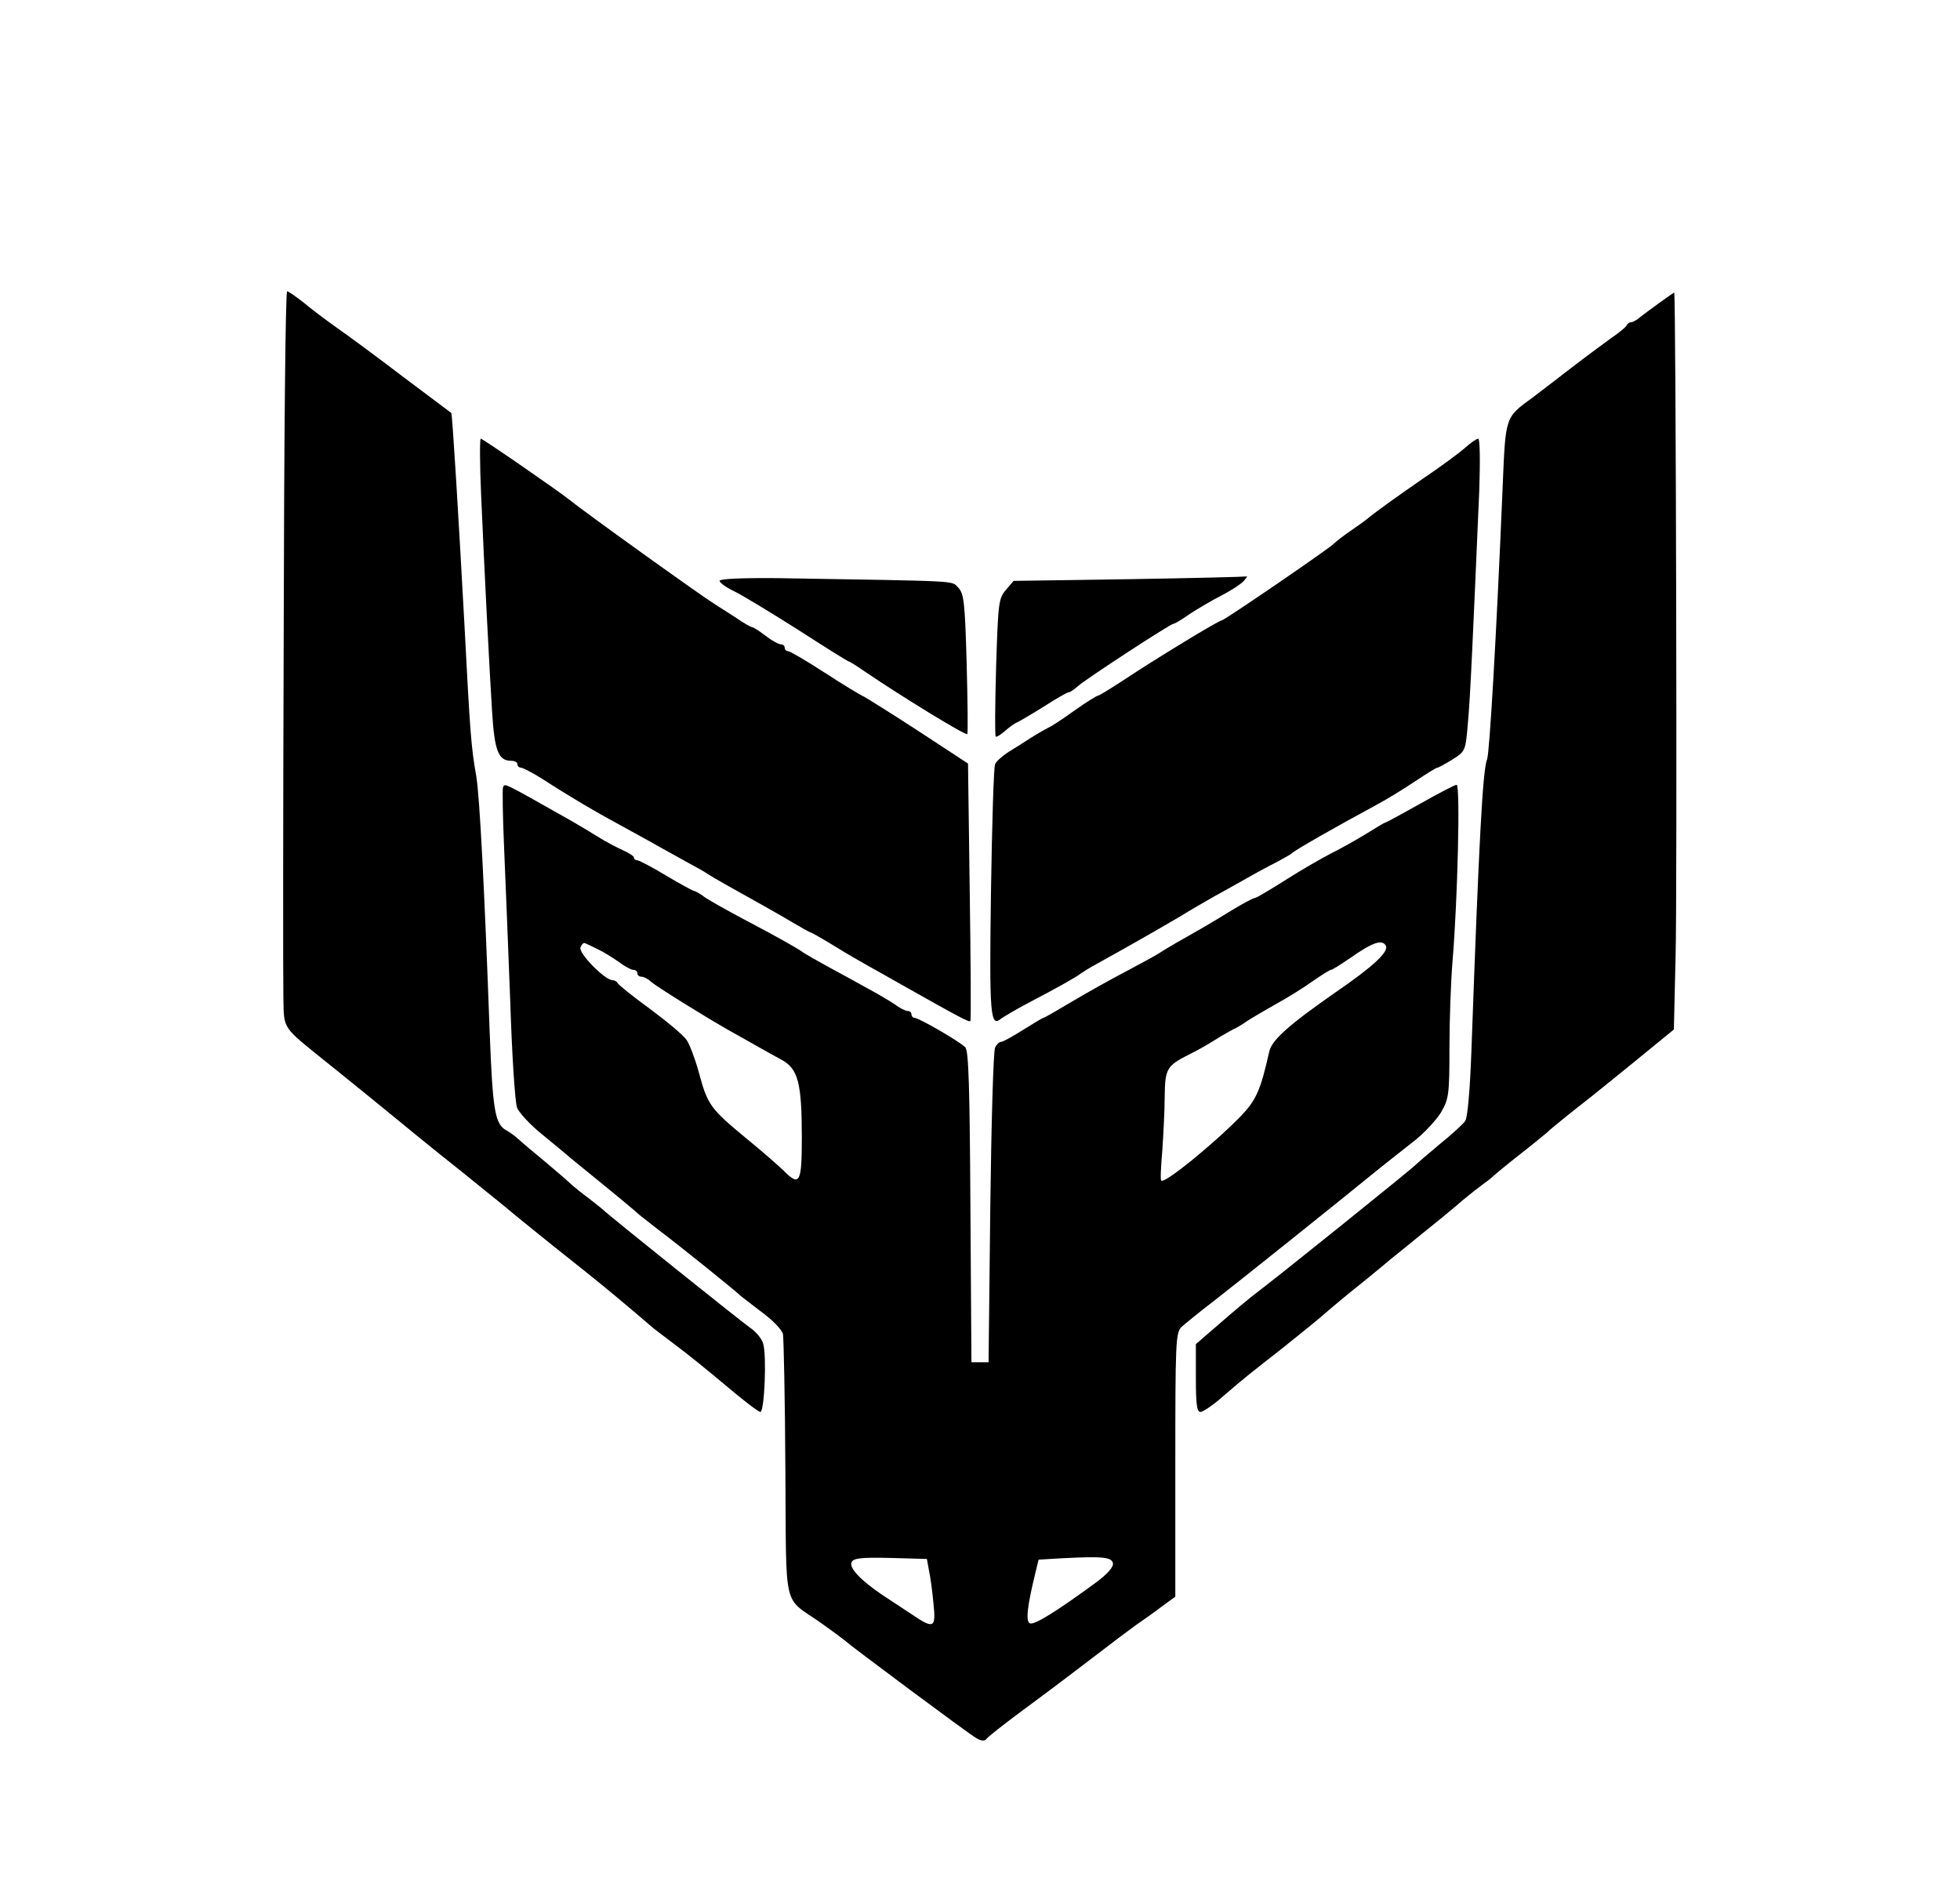
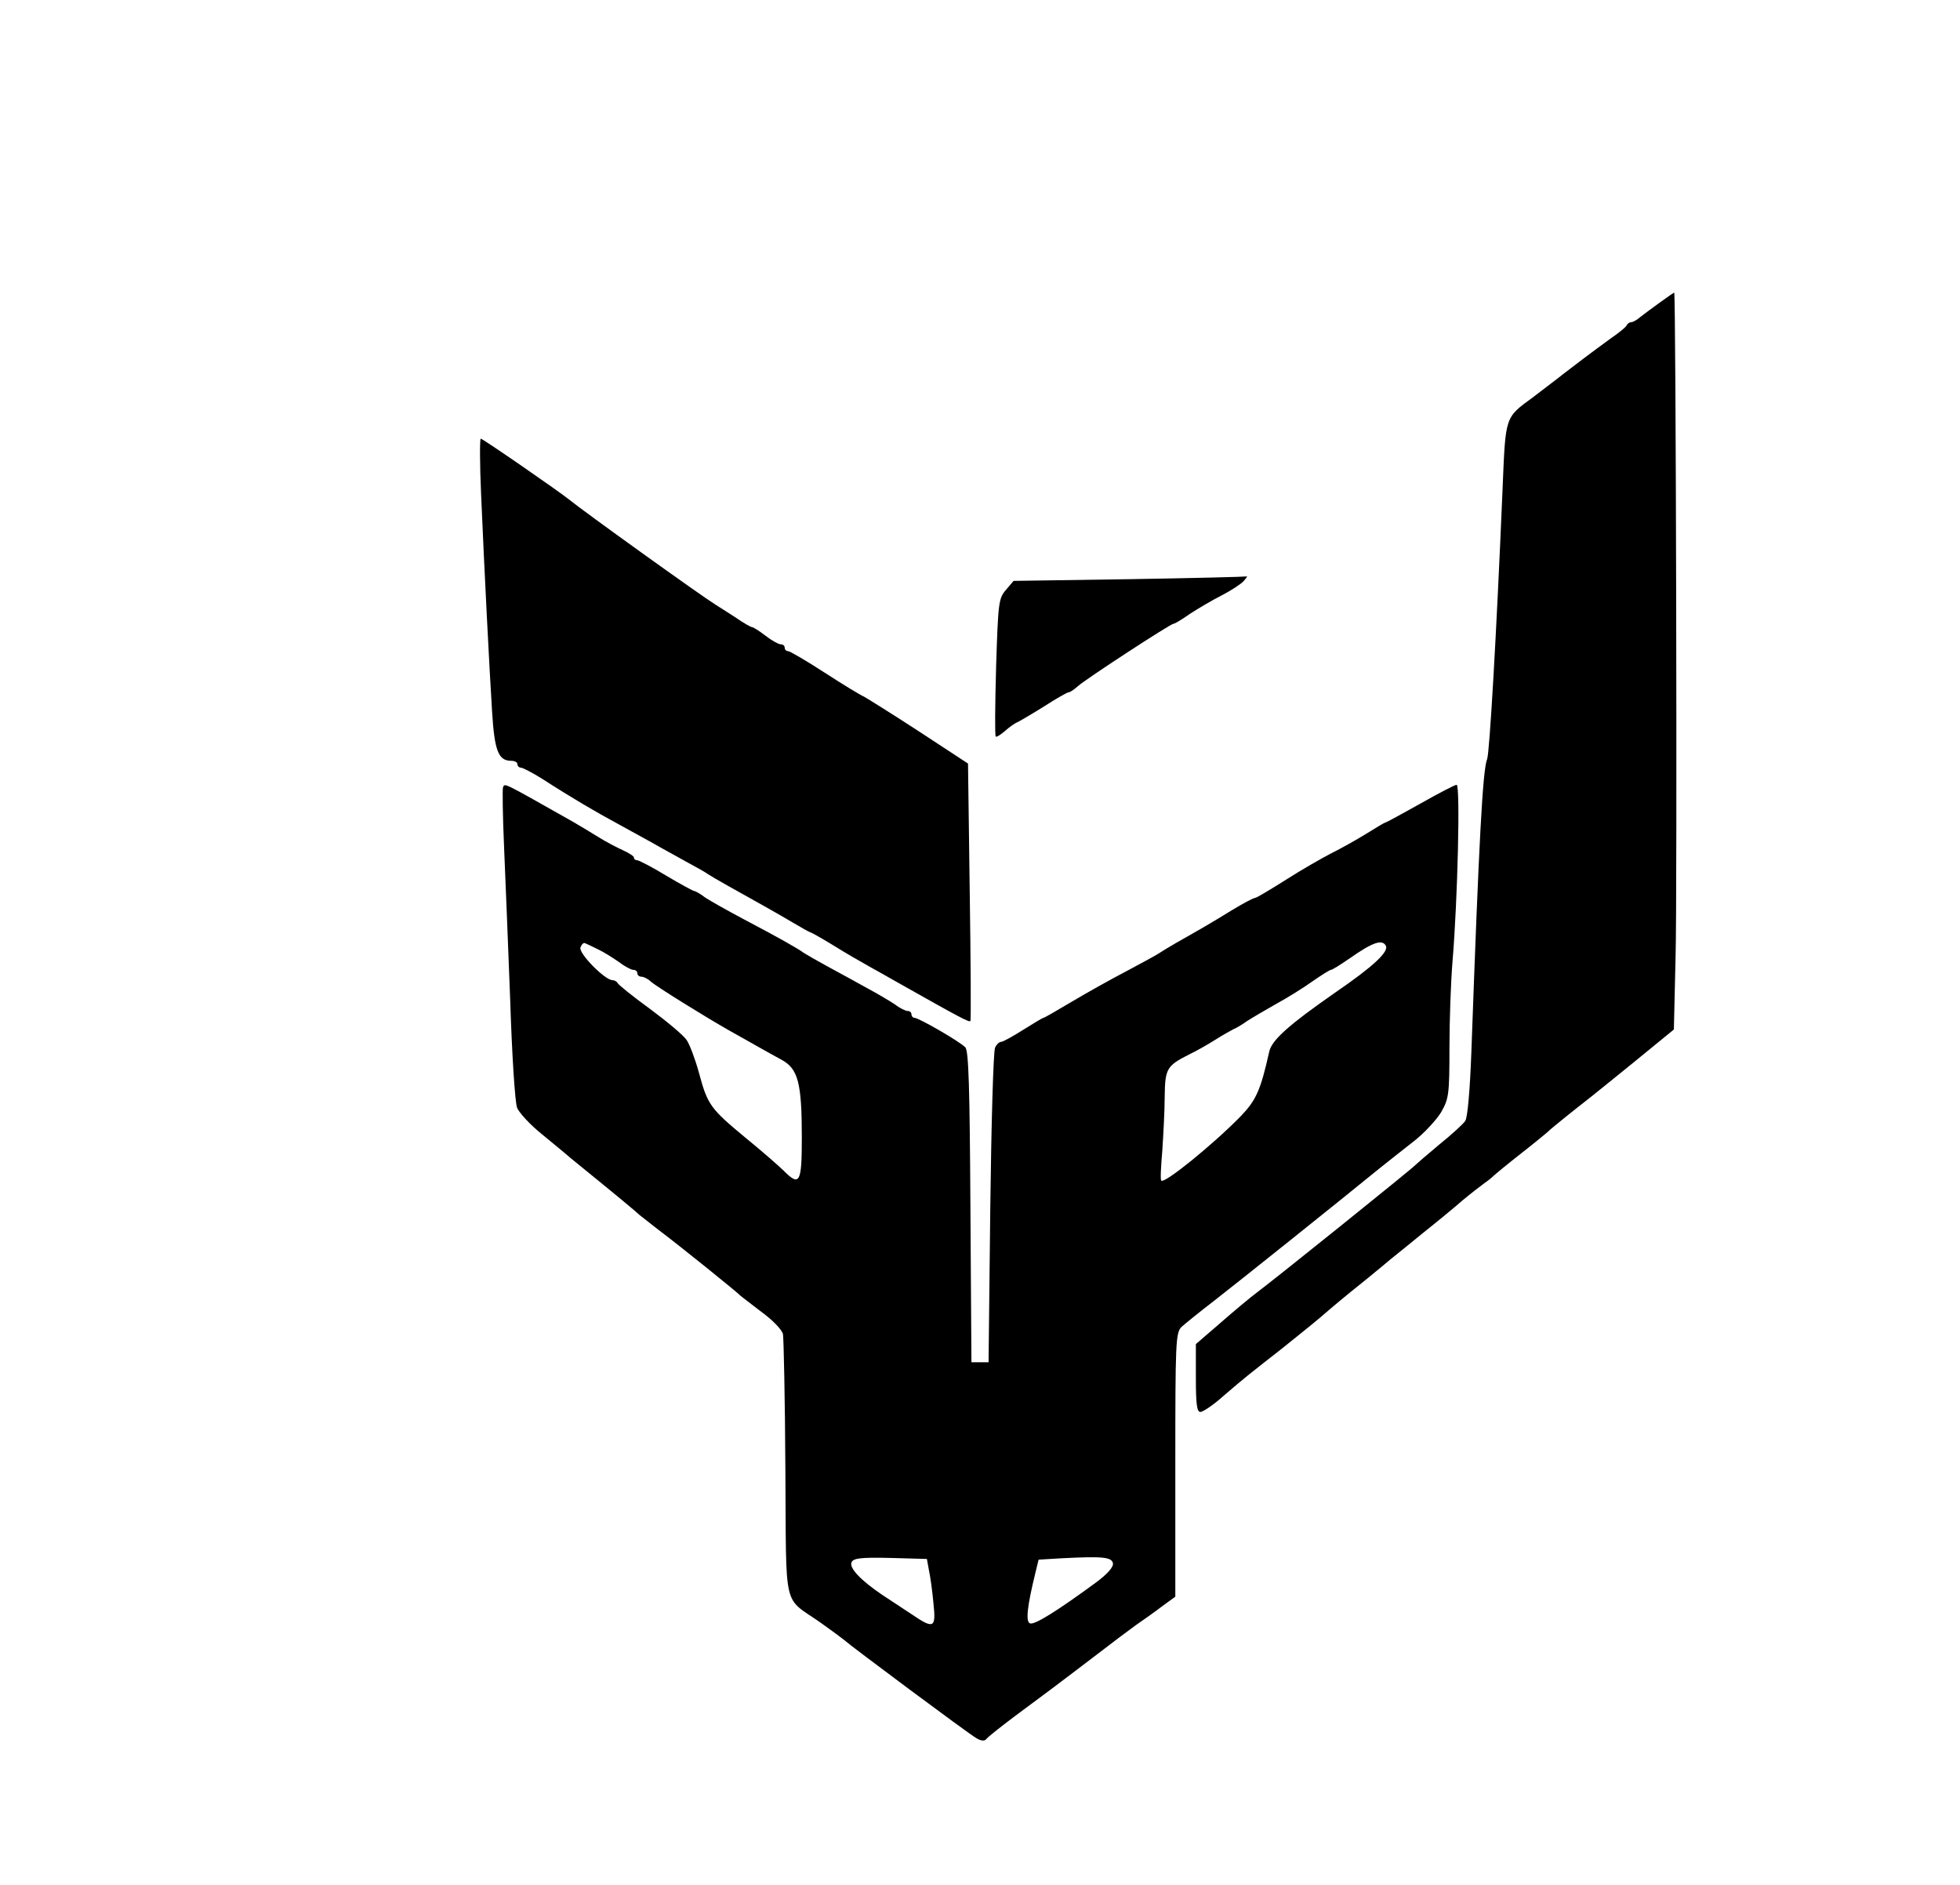
<svg xmlns="http://www.w3.org/2000/svg" version="1.0" width="572pt" height="550pt" viewBox="0 0 572 550" preserveAspectRatio="xMidYMid meet">
  <g transform="translate(0,550) scale(0.1,-0.1)" fill="#000000" stroke="none">
-     <path d="M828 3663 c-2 -544 -2 -1026 -1 -1073 2 -96 -6 -83 129 -192 33 -26 91 -74 130 -105 126 -103 157 -129 264 -214 58 -47 114 -92 125 -101 11 -10 74 -61 140 -114 66 -52 129 -103 140 -112 48 -39 140 -117 145 -122 3 -3 32 -25 65 -50 33 -24 101 -79 152 -122 51 -43 96 -78 102 -78 12 0 19 166 8 200 -4 14 -21 34 -37 45 -26 18 -418 332 -430 345 -3 3 -21 17 -40 32 -19 14 -44 34 -55 44 -11 11 -47 41 -80 69 -33 27 -66 55 -73 62 -8 7 -22 18 -33 24 -35 18 -41 58 -50 289 -15 413 -29 684 -39 745 -15 84 -18 123 -35 450 -16 295 -35 610 -38 610 -1 1 -64 48 -140 105 -76 58 -164 123 -196 145 -31 22 -75 55 -96 73 -22 17 -43 32 -47 32 -5 0 -9 -444 -10 -987z" />
    <path d="M4845 4618 c-22 -16 -48 -35 -58 -43 -9 -8 -21 -15 -26 -15 -5 0 -11 -4 -13 -8 -1 -5 -23 -23 -48 -40 -51 -37 -117 -87 -140 -105 -8 -7 -47 -36 -86 -66 -83 -61 -80 -53 -89 -269 -18 -429 -38 -770 -45 -787 -13 -31 -24 -240 -46 -855 -4 -109 -11 -192 -18 -201 -6 -9 -40 -40 -76 -69 -36 -30 -67 -57 -70 -60 -6 -8 -409 -332 -460 -370 -19 -14 -67 -54 -107 -89 l-73 -63 0 -99 c0 -76 3 -99 13 -99 8 0 39 21 69 48 63 54 67 57 168 136 41 33 91 73 111 90 43 37 69 59 134 111 27 22 61 50 75 62 14 11 57 46 95 77 39 31 90 73 114 94 24 20 54 43 65 51 12 8 23 18 26 21 3 3 39 33 80 65 41 32 77 62 80 65 4 5 80 66 120 97 8 6 67 54 130 105 l115 94 5 215 c5 173 1 1931 -4 1935 0 1 -19 -12 -41 -28z" />
    <path d="M1404 4058 c10 -233 24 -505 32 -633 7 -115 18 -145 56 -145 10 0 18 -4 18 -10 0 -5 5 -10 10 -10 6 0 34 -15 63 -33 82 -53 157 -97 222 -132 33 -18 78 -43 100 -55 22 -13 65 -36 95 -53 30 -16 60 -33 65 -37 6 -4 31 -19 58 -34 84 -47 140 -78 189 -107 27 -16 50 -29 52 -29 2 0 33 -17 67 -38 35 -22 84 -50 109 -64 25 -14 61 -34 80 -45 186 -105 209 -117 212 -112 2 2 1 172 -2 378 l-5 373 -145 95 c-80 52 -152 97 -160 101 -8 3 -59 34 -113 69 -54 35 -102 63 -107 63 -6 0 -10 5 -10 10 0 6 -5 10 -12 10 -6 0 -26 11 -44 25 -18 14 -36 25 -39 25 -4 0 -25 12 -48 28 -23 15 -50 32 -58 37 -45 28 -389 275 -429 308 -30 24 -251 177 -257 177 -3 0 -3 -73 1 -162z" />
-     <path d="M4274 4192 c-17 -15 -70 -54 -119 -87 -75 -52 -132 -92 -170 -123 -5 -4 -26 -19 -45 -32 -19 -13 -41 -30 -48 -37 -16 -16 -319 -223 -326 -223 -9 0 -204 -119 -283 -172 -40 -26 -75 -48 -79 -48 -3 0 -34 -19 -68 -43 -33 -24 -68 -47 -76 -50 -8 -4 -31 -17 -50 -29 -20 -13 -50 -32 -68 -43 -17 -11 -35 -27 -38 -35 -4 -8 -9 -176 -12 -373 -5 -363 -2 -396 30 -369 7 5 42 26 78 45 88 46 143 77 155 87 6 4 26 17 45 27 110 61 176 99 246 140 27 17 71 42 97 57 26 14 68 38 95 53 26 15 65 36 87 47 22 12 42 23 45 26 8 9 135 81 239 137 36 19 91 53 122 74 32 21 60 39 64 39 3 0 23 11 44 24 38 24 38 25 45 108 7 75 14 235 33 676 3 87 2 152 -3 152 -5 0 -23 -13 -40 -28z" />
-     <path d="M2100 3805 c0 -5 19 -19 42 -30 23 -11 107 -62 186 -112 79 -51 146 -93 149 -93 2 0 23 -13 46 -29 112 -76 297 -189 300 -183 2 4 1 97 -2 208 -5 180 -8 202 -25 220 -21 20 18 18 -526 27 -108 1 -170 -2 -170 -8z" />
    <path d="M3297 3810 l-339 -5 -22 -26 c-22 -25 -23 -38 -29 -225 -3 -110 -4 -201 -1 -203 2 -3 14 5 27 16 12 11 29 23 37 26 8 4 44 25 79 47 34 22 66 40 70 40 4 0 16 8 27 18 22 20 270 182 279 182 4 0 25 13 48 29 23 15 65 40 93 54 27 14 56 33 63 41 8 9 12 15 10 14 -2 -1 -156 -5 -342 -8z" />
    <path d="M1468 3203 c-2 -5 -1 -82 3 -173 4 -91 12 -293 18 -450 5 -157 14 -297 20 -312 5 -14 38 -50 73 -78 35 -29 72 -59 83 -69 139 -113 192 -157 201 -166 7 -5 35 -28 64 -50 57 -43 222 -176 230 -185 3 -3 31 -24 62 -48 32 -23 60 -52 63 -65 2 -12 6 -189 7 -394 3 -423 -9 -369 103 -448 31 -22 62 -45 68 -50 21 -19 361 -272 385 -286 14 -9 25 -10 30 -4 4 6 41 35 82 66 73 54 119 88 250 188 36 28 83 63 105 79 22 15 57 40 78 56 l37 27 0 385 c0 356 1 385 18 402 10 9 53 44 96 77 67 52 356 283 481 385 24 19 69 55 100 79 31 24 67 63 81 86 22 39 24 51 24 186 0 79 4 194 9 254 15 178 23 515 12 515 -5 0 -53 -25 -106 -55 -54 -30 -99 -55 -102 -55 -2 0 -27 -15 -56 -33 -29 -18 -74 -43 -102 -57 -27 -14 -87 -48 -132 -77 -46 -29 -86 -53 -90 -53 -5 0 -35 -16 -68 -36 -60 -37 -93 -56 -162 -95 -21 -12 -42 -25 -48 -29 -5 -4 -49 -28 -96 -53 -48 -25 -121 -66 -163 -91 -42 -25 -78 -46 -81 -46 -2 0 -29 -16 -59 -35 -30 -19 -59 -35 -64 -35 -6 0 -14 -8 -18 -17 -5 -10 -11 -220 -14 -468 l-5 -450 -25 0 -25 0 -3 453 c-2 345 -5 457 -15 466 -16 17 -136 86 -148 86 -5 0 -9 5 -9 10 0 6 -5 10 -11 10 -6 0 -23 8 -37 19 -15 10 -52 32 -82 48 -30 17 -82 45 -115 63 -33 18 -64 36 -70 40 -14 11 -78 47 -175 98 -47 25 -97 53 -112 63 -14 11 -29 19 -32 19 -3 0 -40 20 -82 45 -41 25 -80 45 -85 45 -5 0 -9 3 -9 8 0 4 -15 13 -32 21 -18 8 -50 25 -71 38 -21 13 -54 33 -73 44 -209 118 -200 114 -206 102z m277 -473 c17 -8 44 -25 61 -37 17 -13 36 -23 42 -23 7 0 12 -4 12 -10 0 -5 5 -10 12 -10 6 0 19 -6 27 -14 17 -15 157 -102 231 -144 25 -14 61 -34 80 -45 19 -11 52 -29 72 -40 47 -26 58 -67 58 -226 0 -132 -6 -144 -52 -98 -13 13 -62 56 -111 96 -104 86 -112 97 -137 190 -11 40 -27 83 -36 96 -8 13 -57 54 -107 91 -51 37 -93 71 -95 76 -2 4 -9 8 -15 8 -23 1 -99 79 -93 95 3 9 9 15 13 13 5 -2 22 -10 38 -18z m2299 11 c11 -17 -36 -61 -147 -137 -135 -94 -186 -139 -193 -173 -25 -112 -38 -141 -83 -188 -80 -82 -223 -198 -232 -188 -3 2 -1 41 3 87 3 46 7 117 7 158 1 82 6 90 71 123 19 9 53 28 75 42 22 14 47 28 55 32 8 3 26 14 40 24 14 9 53 32 85 50 33 18 81 48 106 66 26 18 50 33 53 33 4 0 28 15 54 33 67 47 95 57 106 38z m-1333 -1823 c4 -18 10 -61 13 -95 8 -74 2 -78 -64 -33 -25 16 -63 42 -85 56 -62 42 -97 78 -90 95 5 12 25 15 113 13 l107 -3 6 -33z m537 20 c2 -10 -16 -31 -50 -56 -113 -83 -179 -124 -192 -119 -13 5 -9 47 16 149 l9 37 67 4 c118 6 147 4 150 -15z" />
  </g>
</svg>